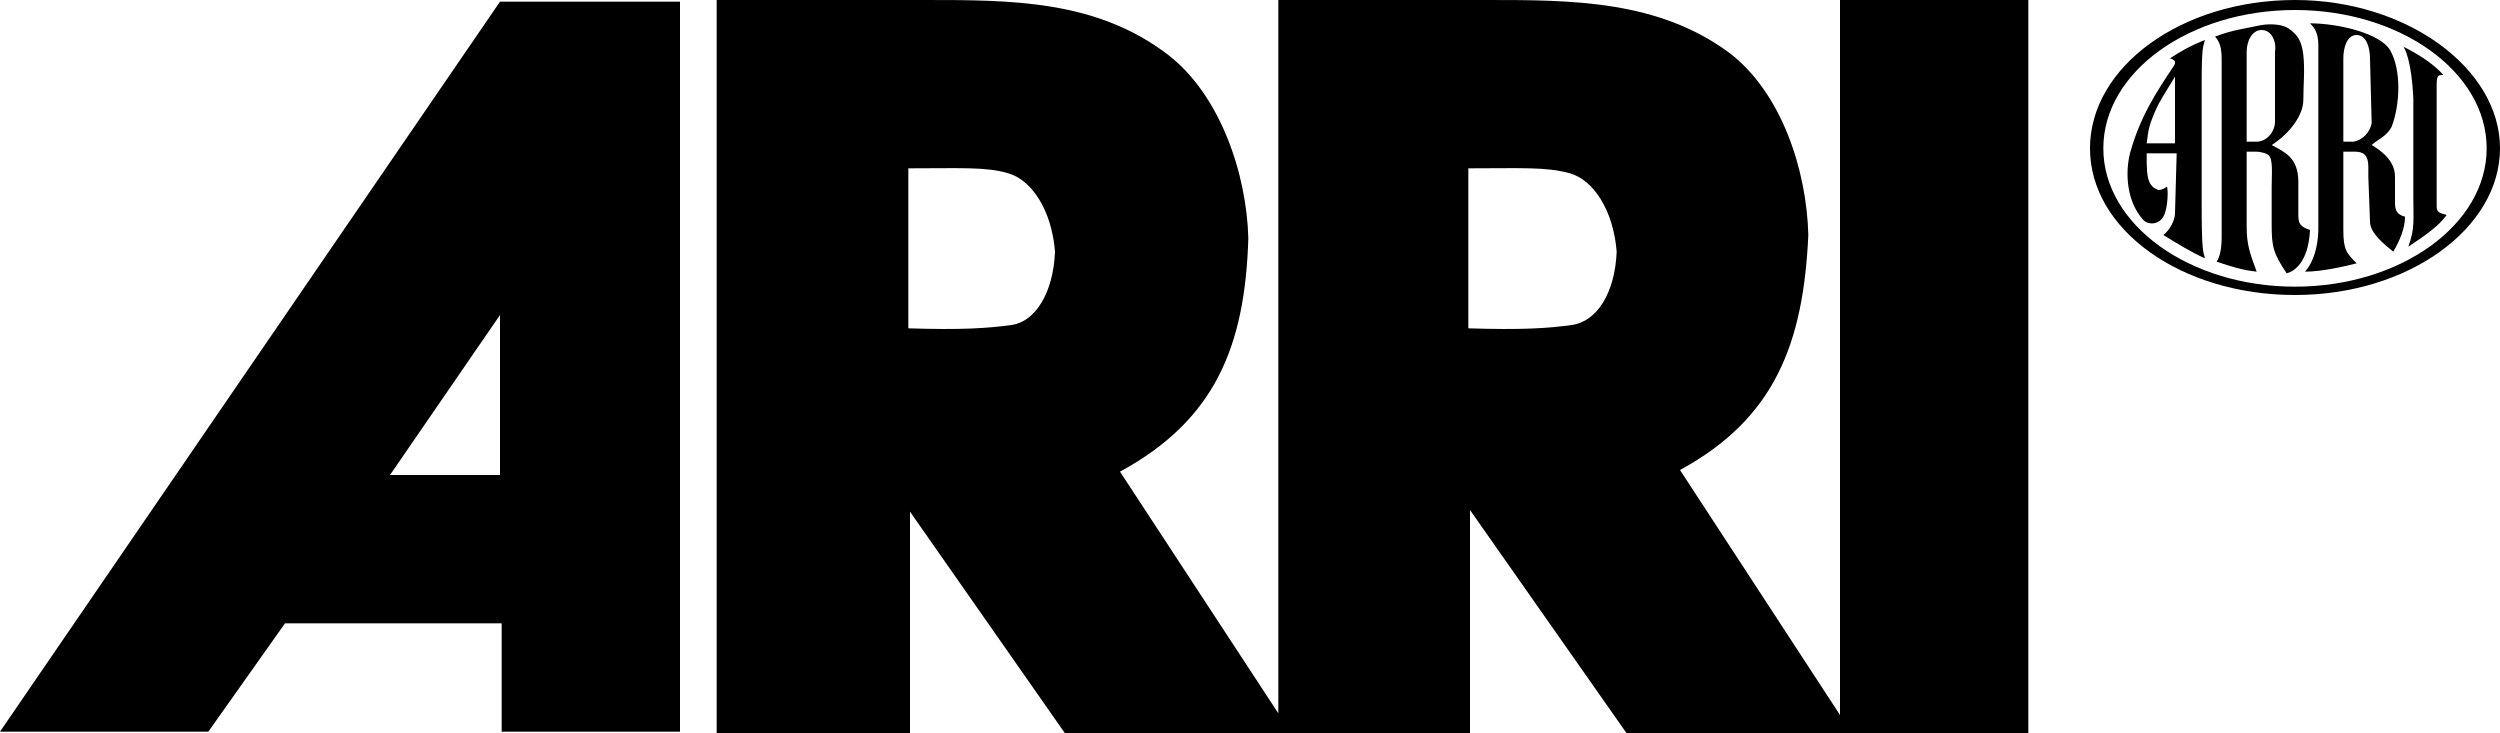
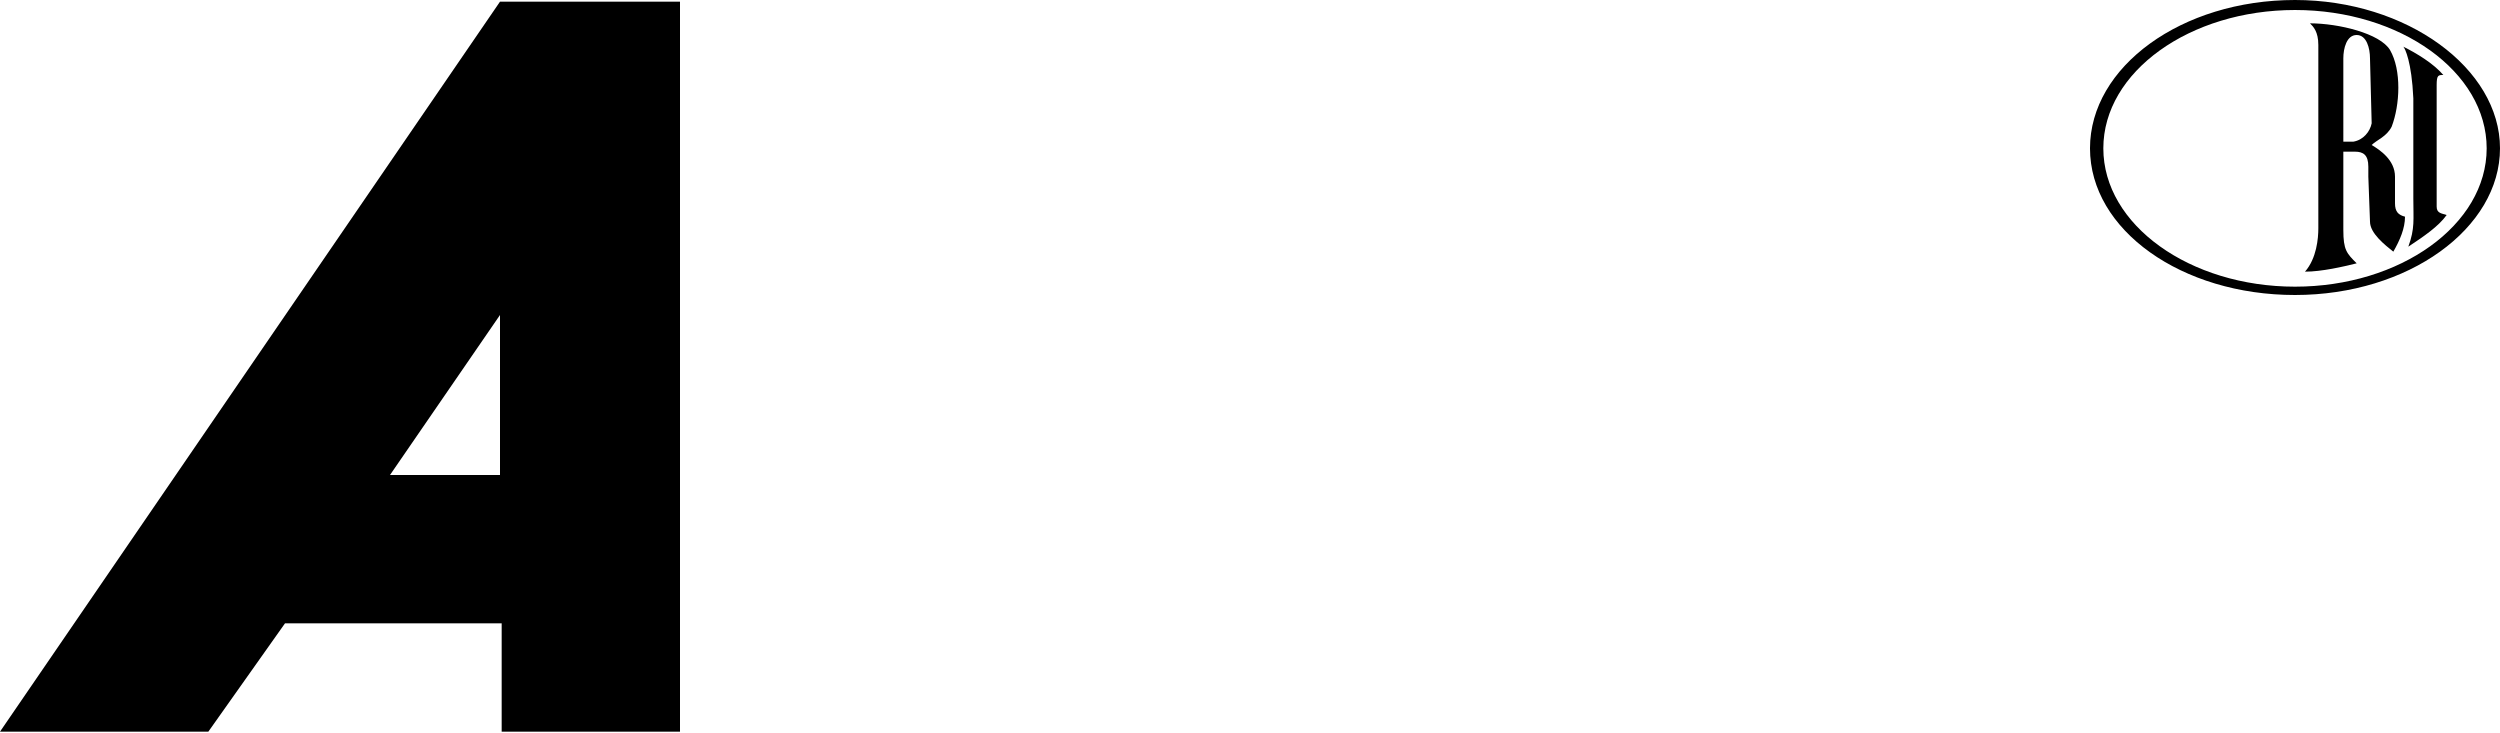
<svg xmlns="http://www.w3.org/2000/svg" version="1.1" id="Ebene_1" x="0px" y="0px" viewBox="0 0 150 44" style="enable-background:new 0 0 150 44;" xml:space="preserve">
  <path d="M137.7,0c-6.8,0-12.3,4-12.3,8.9s5.5,8.8,12.3,8.8s12.3-4,12.3-8.8S144.4,0,137.7,0L137.7,0z M137.7,17.2 c-6.3,0-11.5-3.7-11.5-8.3s5.2-8.3,11.5-8.3s11.5,3.7,11.5,8.3S144,17.2,137.7,17.2z" />
  <g>
    <path d="M144.2,2.8c0.8,0.4,1.8,1,2.4,1.7c-0.3,0-0.4,0-0.4,0.6v7.3c0,0.4,0.3,0.4,0.6,0.5c-0.5,0.7-1.4,1.3-2.3,1.9 c0.4-1.1,0.3-1.6,0.3-2.9V5.9C144.7,3.7,144.3,2.9,144.2,2.8L144.2,2.8L144.2,2.8z" />
-     <path d="M137.9,12.9v-2c0-1.5-0.9-1.8-1.6-2.2c1.1-0.7,1.9-1.8,1.9-2.7c0-0.9,0.1-1.8,0-2.7c-0.1-0.8-0.3-1.2-0.9-1.6 c-0.3-0.2-0.9-0.3-1.6-0.2c-0.9,0.2-1.8,0.3-2.8,0.7c0.4,0.4,0.4,1,0.4,1.5v10.5c0,0.7-0.1,1.2-0.3,1.5c0.9,0.3,1.5,0.5,2.4,0.6 c-0.4-1.1-0.6-1.6-0.6-2.7V9.1h0.6c0.2,0,0.6,0.1,0.7,0.2c0.3,0.2,0.2,1.2,0.2,1.9v2.3c0,1.3,0.1,1.7,0.9,2.9 c0.4-0.1,1.3-0.6,1.4-2.6C138,13.6,137.9,13.4,137.9,12.9L137.9,12.9L137.9,12.9z M135.4,8.5h-0.6V3.1c0-0.6,0.3-1.3,0.9-1.3 c0.6,0,0.9,0.7,0.8,1.3v4.2C136.5,7.9,136,8.5,135.4,8.5L135.4,8.5L135.4,8.5z" />
    <path d="M143.7,12.2v-1.6c0-1-0.9-1.6-1.4-1.9c0.3-0.3,0.9-0.5,1.2-1.1c0.5-1.3,0.6-3.4-0.1-4.6c-0.6-1-3.1-1.6-4.8-1.6 c0.2,0.2,0.5,0.5,0.5,1.3v11c0,0.6-0.1,1.8-0.8,2.6c1,0,2.3-0.3,3.1-0.5c-0.6-0.6-0.8-0.8-0.8-2V9.1h0.7c0.5,0,0.8,0.2,0.8,0.9v0.6 l0.1,2.7c0,0.7,0.9,1.4,1.4,1.8c0.4-0.7,0.7-1.4,0.7-2.1C143.9,12.9,143.7,12.7,143.7,12.2L143.7,12.2L143.7,12.2z M142.3,7.4 c-0.1,0.5-0.5,1-1.1,1.1h-0.6V3.5c0-0.6,0.2-1.4,0.8-1.4c0.6,0,0.8,0.8,0.8,1.4L142.3,7.4L142.3,7.4z" />
-     <path d="M130.5,12.8c0,0.4-0.3,1-0.7,1.3c0.8,0.5,1.8,1.1,2.5,1.4c-0.1-0.4-0.2-0.3-0.2-3.3V5c0-2.3,0.1-2.2,0.2-2.6 c-0.8,0.3-1.5,0.7-2.1,1.1c0.3,0.1,0.4,0.2,0.2,0.5c-1,1.5-2,3-2.6,5.2c-0.3,1.2-0.2,2.9,0.8,4c0.3,0.3,0.9,0.3,1.2-0.2 c0.3-0.5,0.3-1.8,0.2-1.8c-0.1,0.1-0.3,0.2-0.5,0.2c-0.2-0.1-0.3-0.1-0.5-0.4c-0.2-0.4-0.2-0.9-0.2-1.8h1.8L130.5,12.8L130.5,12.8 L130.5,12.8z M130.5,8.6h-1.7c0.1-0.9,0.2-1.2,0.5-1.9c0.3-0.7,0.6-1.1,1.2-2.1L130.5,8.6L130.5,8.6L130.5,8.6z" />
  </g>
  <g>
    <path d="M30,0.1L0,43.9h12.5l4.6-6.5h13l0,6.5h10.7V0.1C40.7,0.1,30,0.1,30,0.1z M23.4,28.5l6.6-9.6v9.6L23.4,28.5L23.4,28.5z" />
-     <path d="M110.4,0l0,42.9l-9.6-14.7c5.7-3.1,7.4-7.6,7.7-14.1c-0.1-3.9-1.6-8.5-4.7-10.9C99.5,0,94.3,0,89.2,0H76.7l0,42.8 l-9.5-14.5c5.7-3.1,7.5-7.5,7.7-14c-0.1-3.9-1.7-8.6-4.8-11C65.8,0,60.7,0,55.5,0H43L43,44h11.6l0-13.3L63.9,44l24.3,0V30.6 L97.6,44h24.1V0H110.4L110.4,0z M60.7,19.5c-1.5,0.2-3,0.3-6.2,0.2v-9.6c3.1,0,4.7-0.1,6,0.3c1.4,0.4,2.6,2.2,2.8,4.7 C63.2,17.6,62.1,19.3,60.7,19.5L60.7,19.5z M94.3,19.5c-1.4,0.2-3,0.3-6.2,0.2v-9.6c3.1,0,4.7-0.1,6.1,0.3c1.4,0.4,2.6,2.2,2.8,4.7 C96.9,17.6,95.8,19.3,94.3,19.5L94.3,19.5z" />
  </g>
</svg>